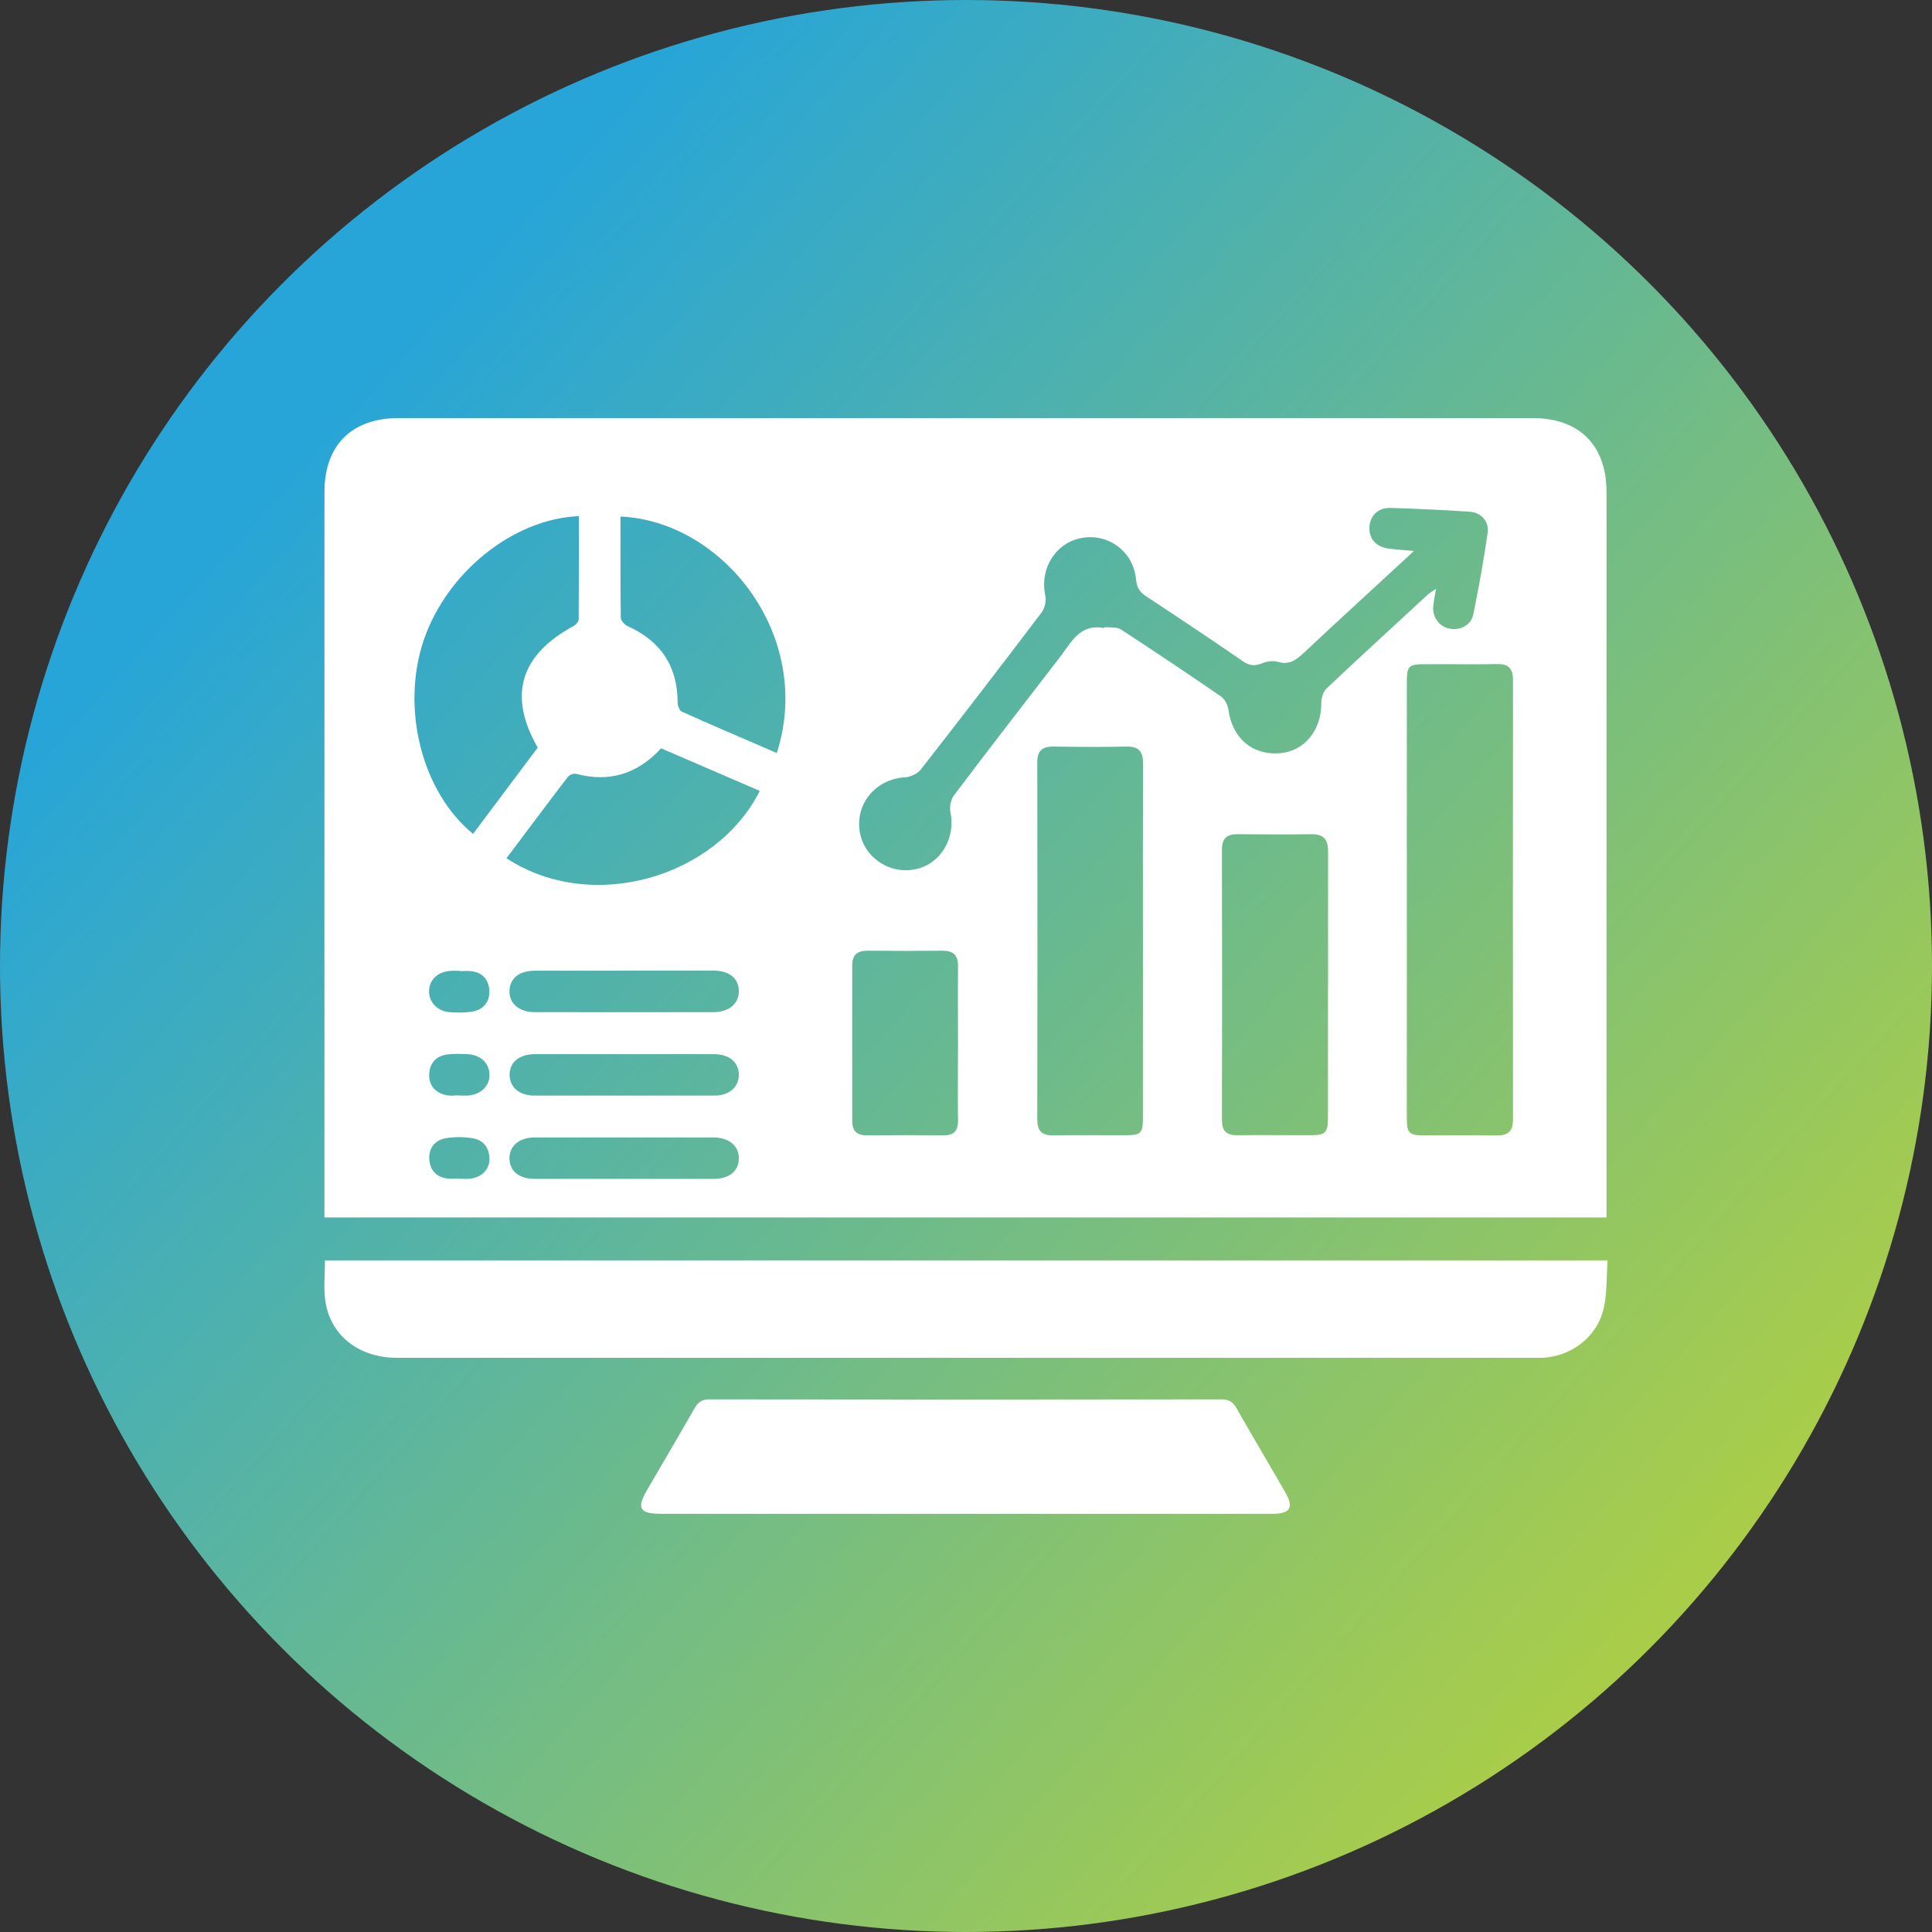
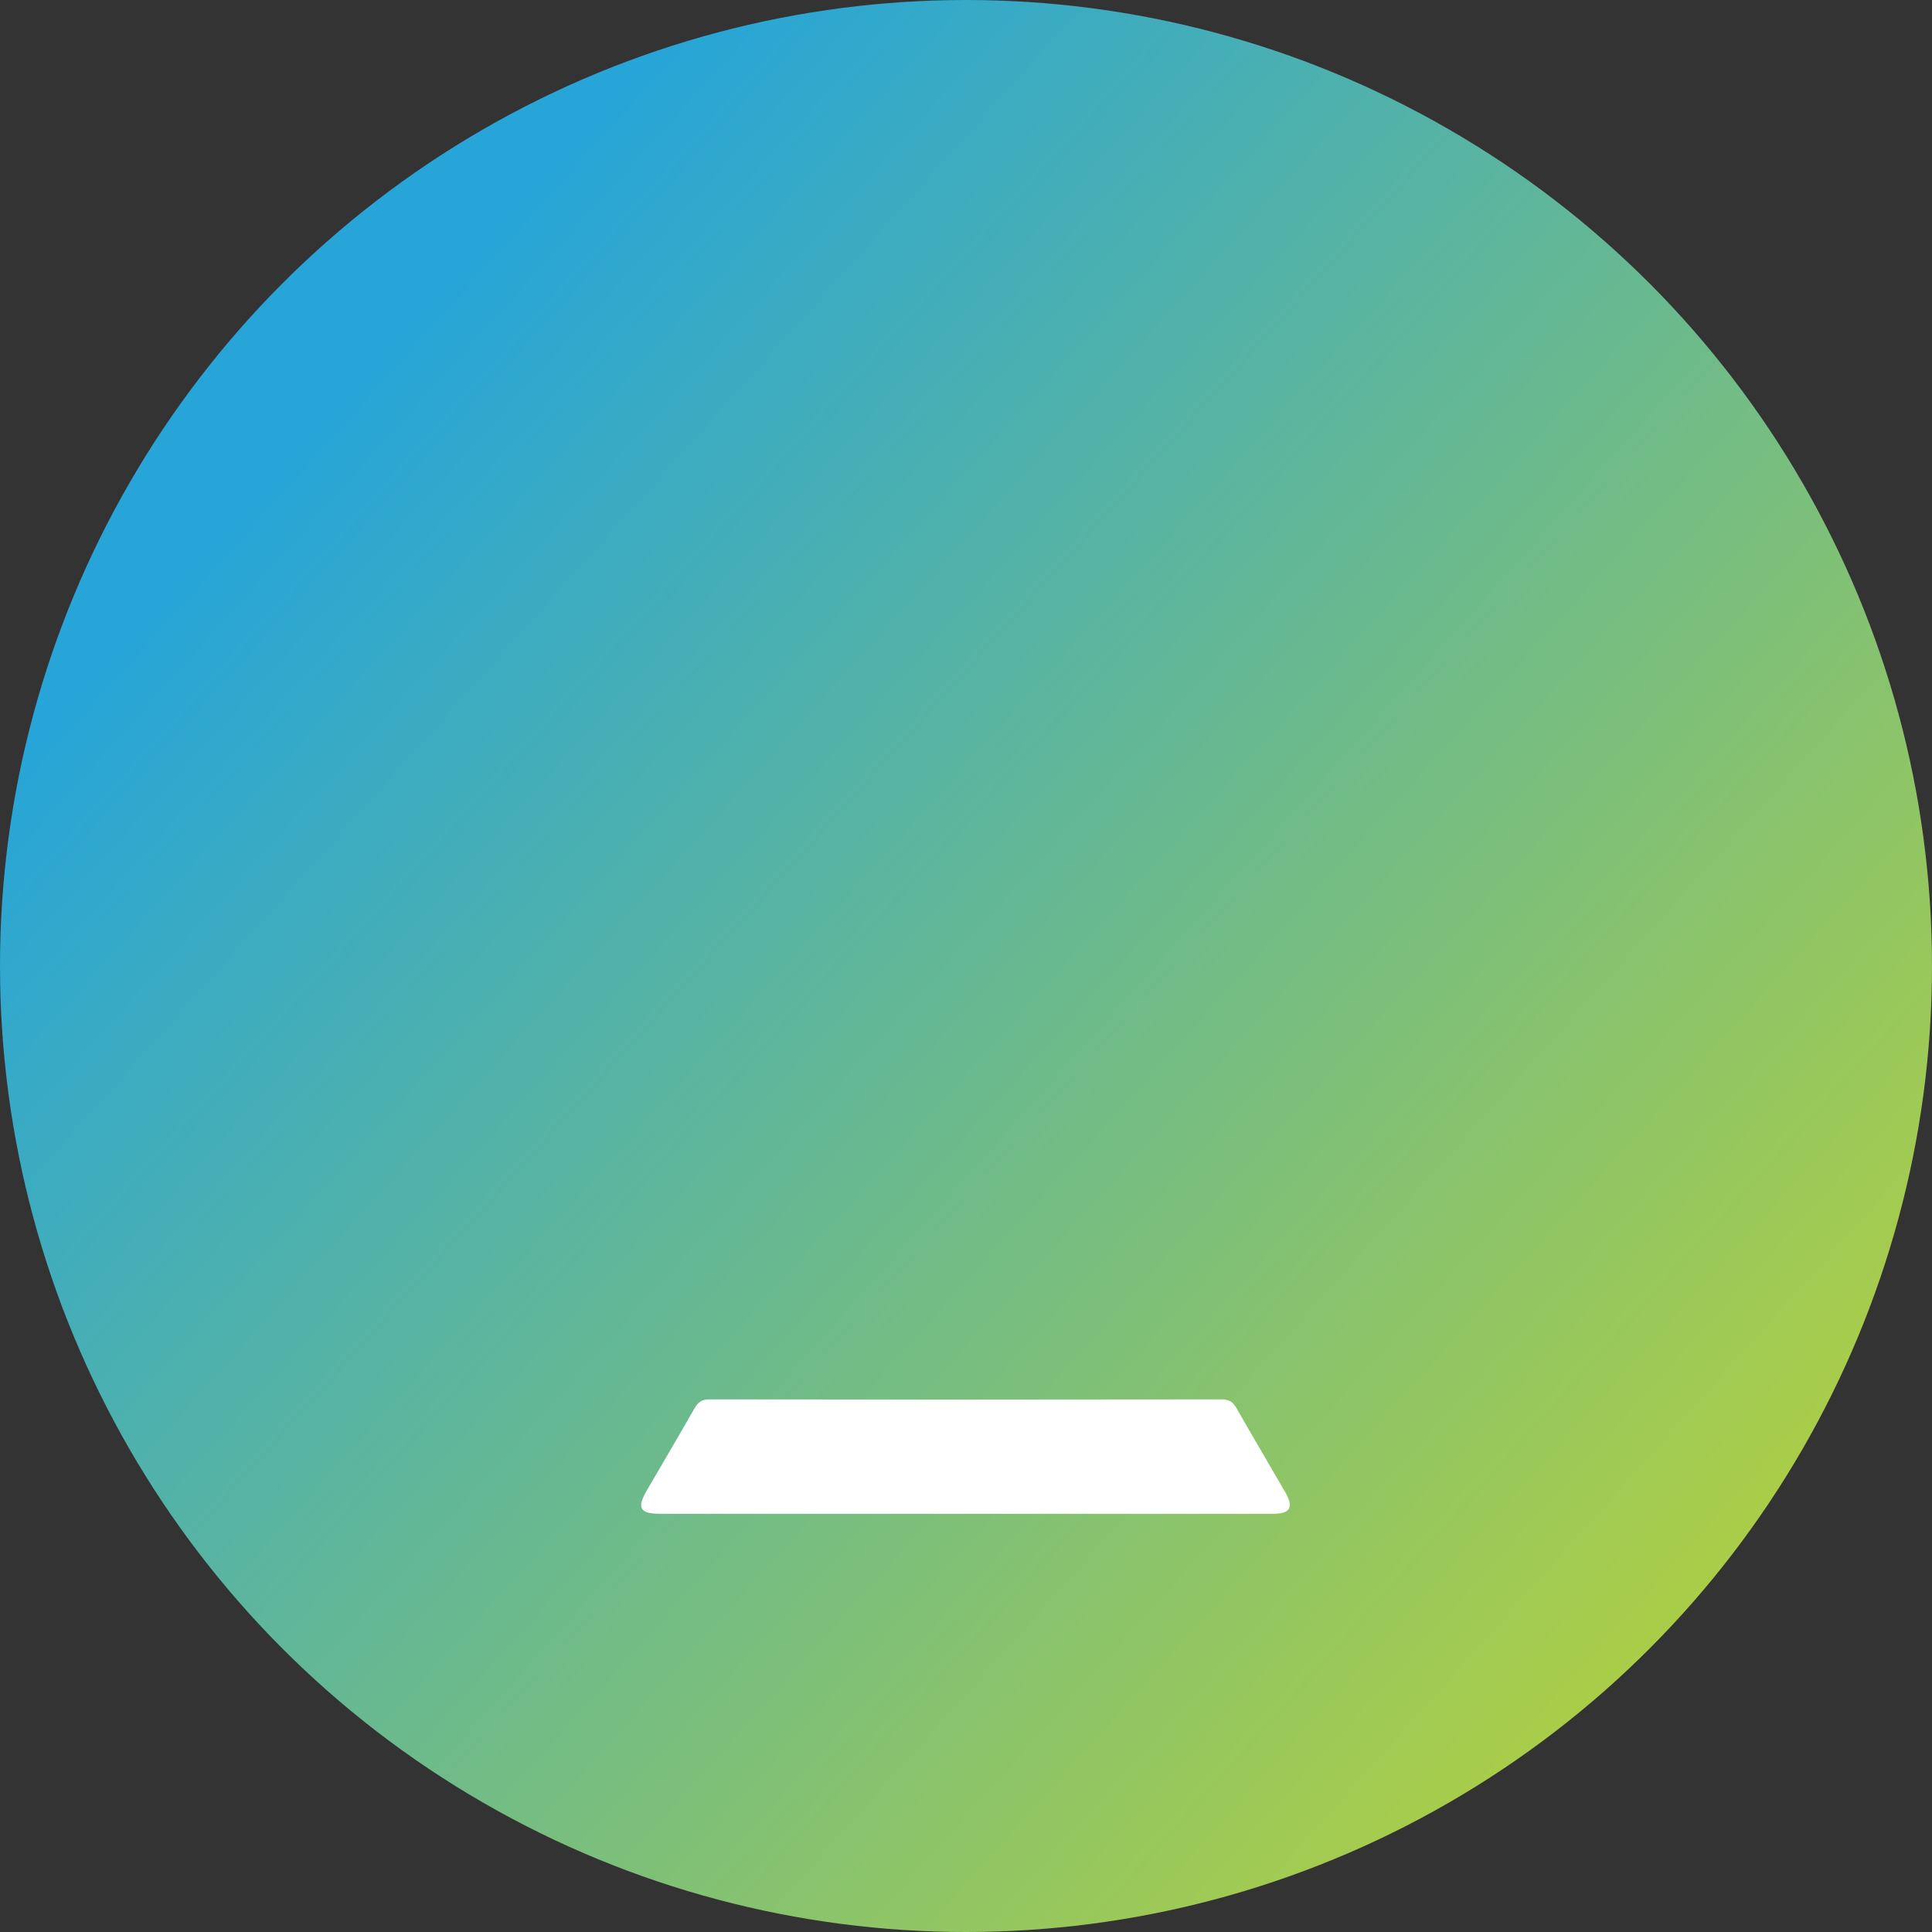
<svg xmlns="http://www.w3.org/2000/svg" id="Layer_2" data-name="Layer 2" viewBox="0 0 147.74 147.74">
  <rect x="0" y="0" width="147.74" height="147.74" fill="#333333" stroke="none" />
  <defs>
    <style>
      .cls-1 {
        fill: #fff;
      }

      .cls-2 {
        fill: url(#linear-gradient);
      }
    </style>
    <linearGradient id="linear-gradient" x1="25.74" y1="30.72" x2="127.87" y2="122.28" gradientUnits="userSpaceOnUse">
      <stop offset="0" stop-color="#27a5d8" />
      <stop offset="1" stop-color="#a9cd49" />
    </linearGradient>
  </defs>
  <g id="Layer_1-2" data-name="Layer 1">
    <g>
      <circle class="cls-2" cx="73.87" cy="73.87" r="73.87" />
      <g>
-         <path class="cls-1" d="m122.85,93.1H24.81c0-.38,0-.74,0-1.09,0-18.13,0-36.25,0-54.38,0-3.58,2.08-5.66,5.67-5.66,28.9,0,57.81,0,86.71,0,3.58,0,5.66,2.08,5.66,5.66,0,18.13,0,36.25,0,54.38,0,.33,0,.65,0,1.08Zm-15.27-24.29c0,5.56,0,11.11,0,16.67,0,1.17.16,1.34,1.31,1.34,1.85,0,3.7-.02,5.55.01.87.01,1.26-.31,1.26-1.22-.01-11.21-.01-22.42,0-33.63,0-.92-.4-1.22-1.27-1.2-1.72.04-3.44,0-5.16.01-1.65,0-1.69.04-1.69,1.65,0,5.46,0,10.91,0,16.37Zm.54-26.67c-2.9,2.68-5.64,5.18-8.34,7.71-.6.56-1.14,1.04-2.06.76-.38-.11-.88-.03-1.26.13-.55.22-.95.15-1.44-.19-2.42-1.67-4.87-3.3-7.33-4.92-.5-.33-.76-.66-.82-1.32-.19-2.15-2.15-3.57-4.21-3.16-1.97.39-3.16,2.36-2.73,4.37.09.4-.03.98-.27,1.3-3.05,4.03-6.14,8.05-9.25,12.03-.25.32-.78.57-1.19.59-2.15.12-3.73,1.87-3.5,3.98.22,1.99,2.1,3.4,4.12,3.08,2-.31,3.26-2.31,2.84-4.38-.08-.41.02-.98.27-1.3,2.67-3.54,5.38-7.04,8.09-10.55.86-1.11,1.5-2.57,3.33-2.25.06,0,.13-.07.18-.06.39.04.86-.02,1.16.17,2.58,1.68,5.13,3.39,7.66,5.13.29.2.52.66.57,1.02.29,2.17,1.83,3.49,3.93,3.32,1.9-.16,3.2-1.78,3.17-3.88,0-.37.16-.85.42-1.09,2.55-2.41,5.14-4.77,7.71-7.15.15-.14.34-.24.64-.45-.09.55-.17.93-.21,1.32-.08.82.44,1.54,1.19,1.71.83.19,1.7-.23,1.87-1.06.42-2.07.8-4.15,1.1-6.24.13-.88-.49-1.57-1.37-1.63-2.01-.13-4.03-.23-6.04-.29-.98-.03-1.6.61-1.63,1.5-.03.89.52,1.49,1.52,1.62.55.07,1.1.1,1.88.17Zm-20.72,29.84c0-4.53-.01-9.06.01-13.59,0-.93-.33-1.32-1.28-1.3-1.85.04-3.7.03-5.55,0-.86-.01-1.26.29-1.26,1.21.02,9.09.02,18.19,0,27.28,0,.89.33,1.26,1.22,1.24,1.82-.03,3.64,0,5.46-.01,1.28,0,1.4-.12,1.4-1.44,0-4.46,0-8.93,0-13.39Zm14.16,3.35c0-3.41-.01-6.81,0-10.22,0-.92-.34-1.33-1.29-1.32-1.88.03-3.77.02-5.65,0-.83,0-1.18.34-1.18,1.2.02,6.88.02,13.75,0,20.63,0,.85.32,1.2,1.17,1.19,1.85-.02,3.7,0,5.55,0,1.22,0,1.38-.17,1.39-1.37,0-3.37,0-6.75,0-10.12Zm-65.38-11.57c1.68-2.24,3.32-4.43,4.94-6.59-2.29-4-1.34-7.09,2.76-9.31.17-.09.36-.32.37-.48.02-2.64.02-5.27.02-7.91-5.03.2-10.13,4.32-11.88,9.52-1.74,5.2-.13,11.58,3.79,14.78Zm23.22-6.17c2.87-8.91-4.07-17.74-11.95-18.09,0,2.58-.01,5.15.02,7.72,0,.23.29.56.53.66,2.52,1.14,3.81,3.05,3.82,5.84,0,.24.14.62.32.7,2.4,1.08,4.83,2.11,7.25,3.16Zm-8.85-.36c-1.79,1.94-3.93,2.62-6.47,1.95-.19-.05-.53.07-.65.22-1.58,2.06-3.13,4.15-4.7,6.23,6.56,4.29,16.05,1.45,19.37-5.15-2.51-1.08-5.01-2.17-7.55-3.26Zm22.71,22.6c0-1.98-.02-3.96,0-5.94.01-.85-.36-1.19-1.18-1.19-1.91.02-3.83.02-5.74,0-.78,0-1.17.32-1.17,1.12,0,3.96,0,7.92,0,11.89,0,.79.36,1.12,1.15,1.11,1.95-.02,3.9-.02,5.84,0,.81,0,1.11-.35,1.1-1.15-.03-1.95,0-3.9,0-5.84Zm-25.53-5.6c-2.28,0-4.56,0-6.83,0-1.19,0-1.9.57-1.94,1.52-.04.97.73,1.65,1.93,1.65,4.56.01,9.11,0,13.67,0,1.2,0,1.97-.68,1.94-1.65-.03-.95-.74-1.52-1.93-1.53-2.28,0-4.56,0-6.83,0Zm0,15.92c2.28,0,4.56,0,6.84,0,1.18,0,1.9-.58,1.93-1.53.03-.97-.73-1.64-1.94-1.64-4.56,0-9.11,0-13.67,0-1.2,0-1.97.68-1.93,1.65.04.95.75,1.52,1.94,1.52,2.28,0,4.56,0,6.84,0Zm.03-9.54c-2.28,0-4.56,0-6.83,0-1.23,0-1.97.62-1.96,1.6.01.94.75,1.57,1.9,1.57,4.59,0,9.18,0,13.77,0,1.14,0,1.87-.66,1.86-1.61-.01-.94-.74-1.56-1.9-1.56-2.28,0-4.56,0-6.83,0Zm-12.58-6.37h0c-.23,0-.46-.02-.69,0-1,.05-1.68.68-1.68,1.57,0,.84.65,1.52,1.57,1.59.59.04,1.19.06,1.77-.05.85-.16,1.32-.77,1.27-1.63-.06-.85-.56-1.38-1.45-1.46-.26-.02-.53,0-.79,0Zm-.09,15.9h0c.26,0,.53.02.79,0,.88-.06,1.54-.66,1.55-1.48.01-.86-.44-1.48-1.29-1.62-.67-.11-1.39-.11-2.06,0-.84.15-1.32.78-1.25,1.64.07.85.58,1.37,1.47,1.45.26.02.53,0,.79,0Zm.04-6.39v.03c.2,0,.39,0,.59,0,1.04-.05,1.75-.73,1.71-1.64-.03-.88-.72-1.5-1.72-1.53-.49-.02-.99-.04-1.48.02-.87.11-1.38.66-1.41,1.52-.03.86.47,1.42,1.32,1.6.31.07.65.01.98.01Z" />
-         <path class="cls-1" d="m122.93,96.39c-.09,1.24-.03,2.45-.28,3.59-.47,2.21-2.45,3.75-4.71,3.85-.2,0-.4,0-.6,0-29,0-58,0-87,0-2.92,0-5.12-1.74-5.47-4.41-.13-.97-.02-1.98-.02-3.04h98.07Z" />
        <path class="cls-1" d="m73.84,115.76c-7.77,0-15.54,0-23.3,0-1.62,0-1.87-.42-1.07-1.8,1.21-2.08,2.44-4.16,3.63-6.25.27-.47.55-.7,1.14-.7,13.06.02,26.11.02,39.17,0,.58,0,.88.2,1.15.68,1.22,2.15,2.49,4.28,3.73,6.43.66,1.15.38,1.64-.95,1.64-7.83,0-15.67,0-23.5,0Z" />
      </g>
    </g>
  </g>
</svg>